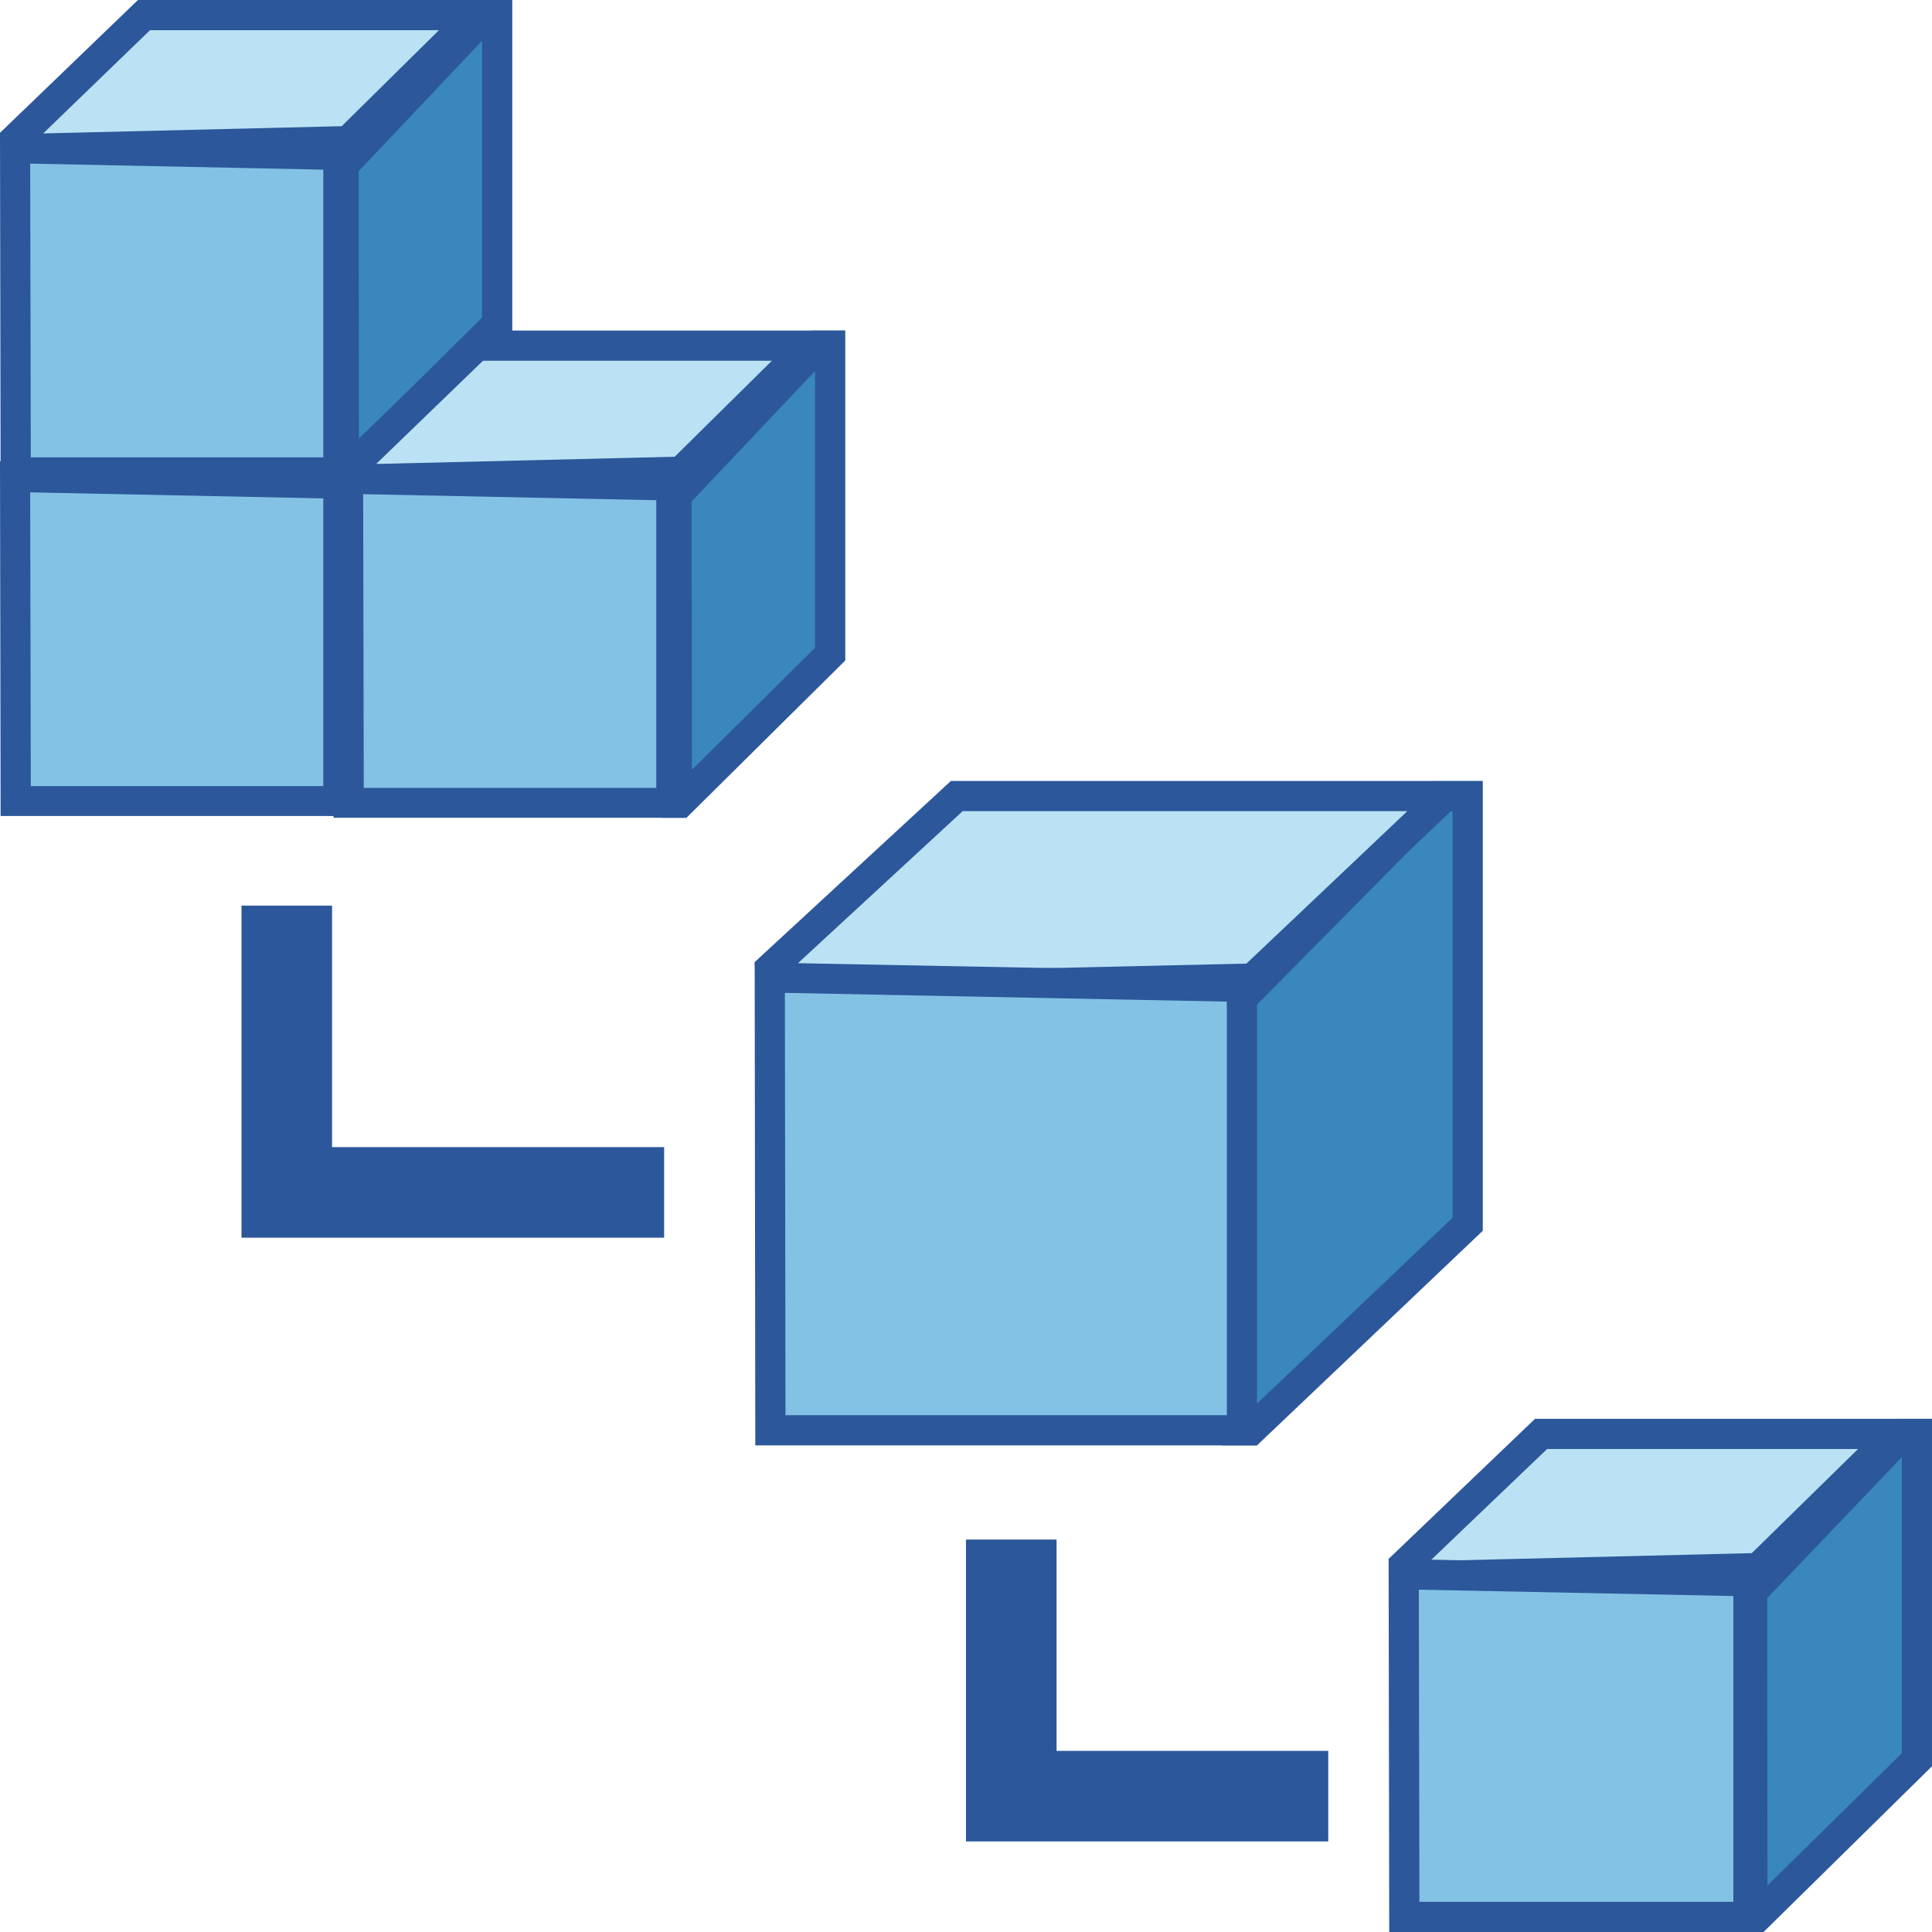
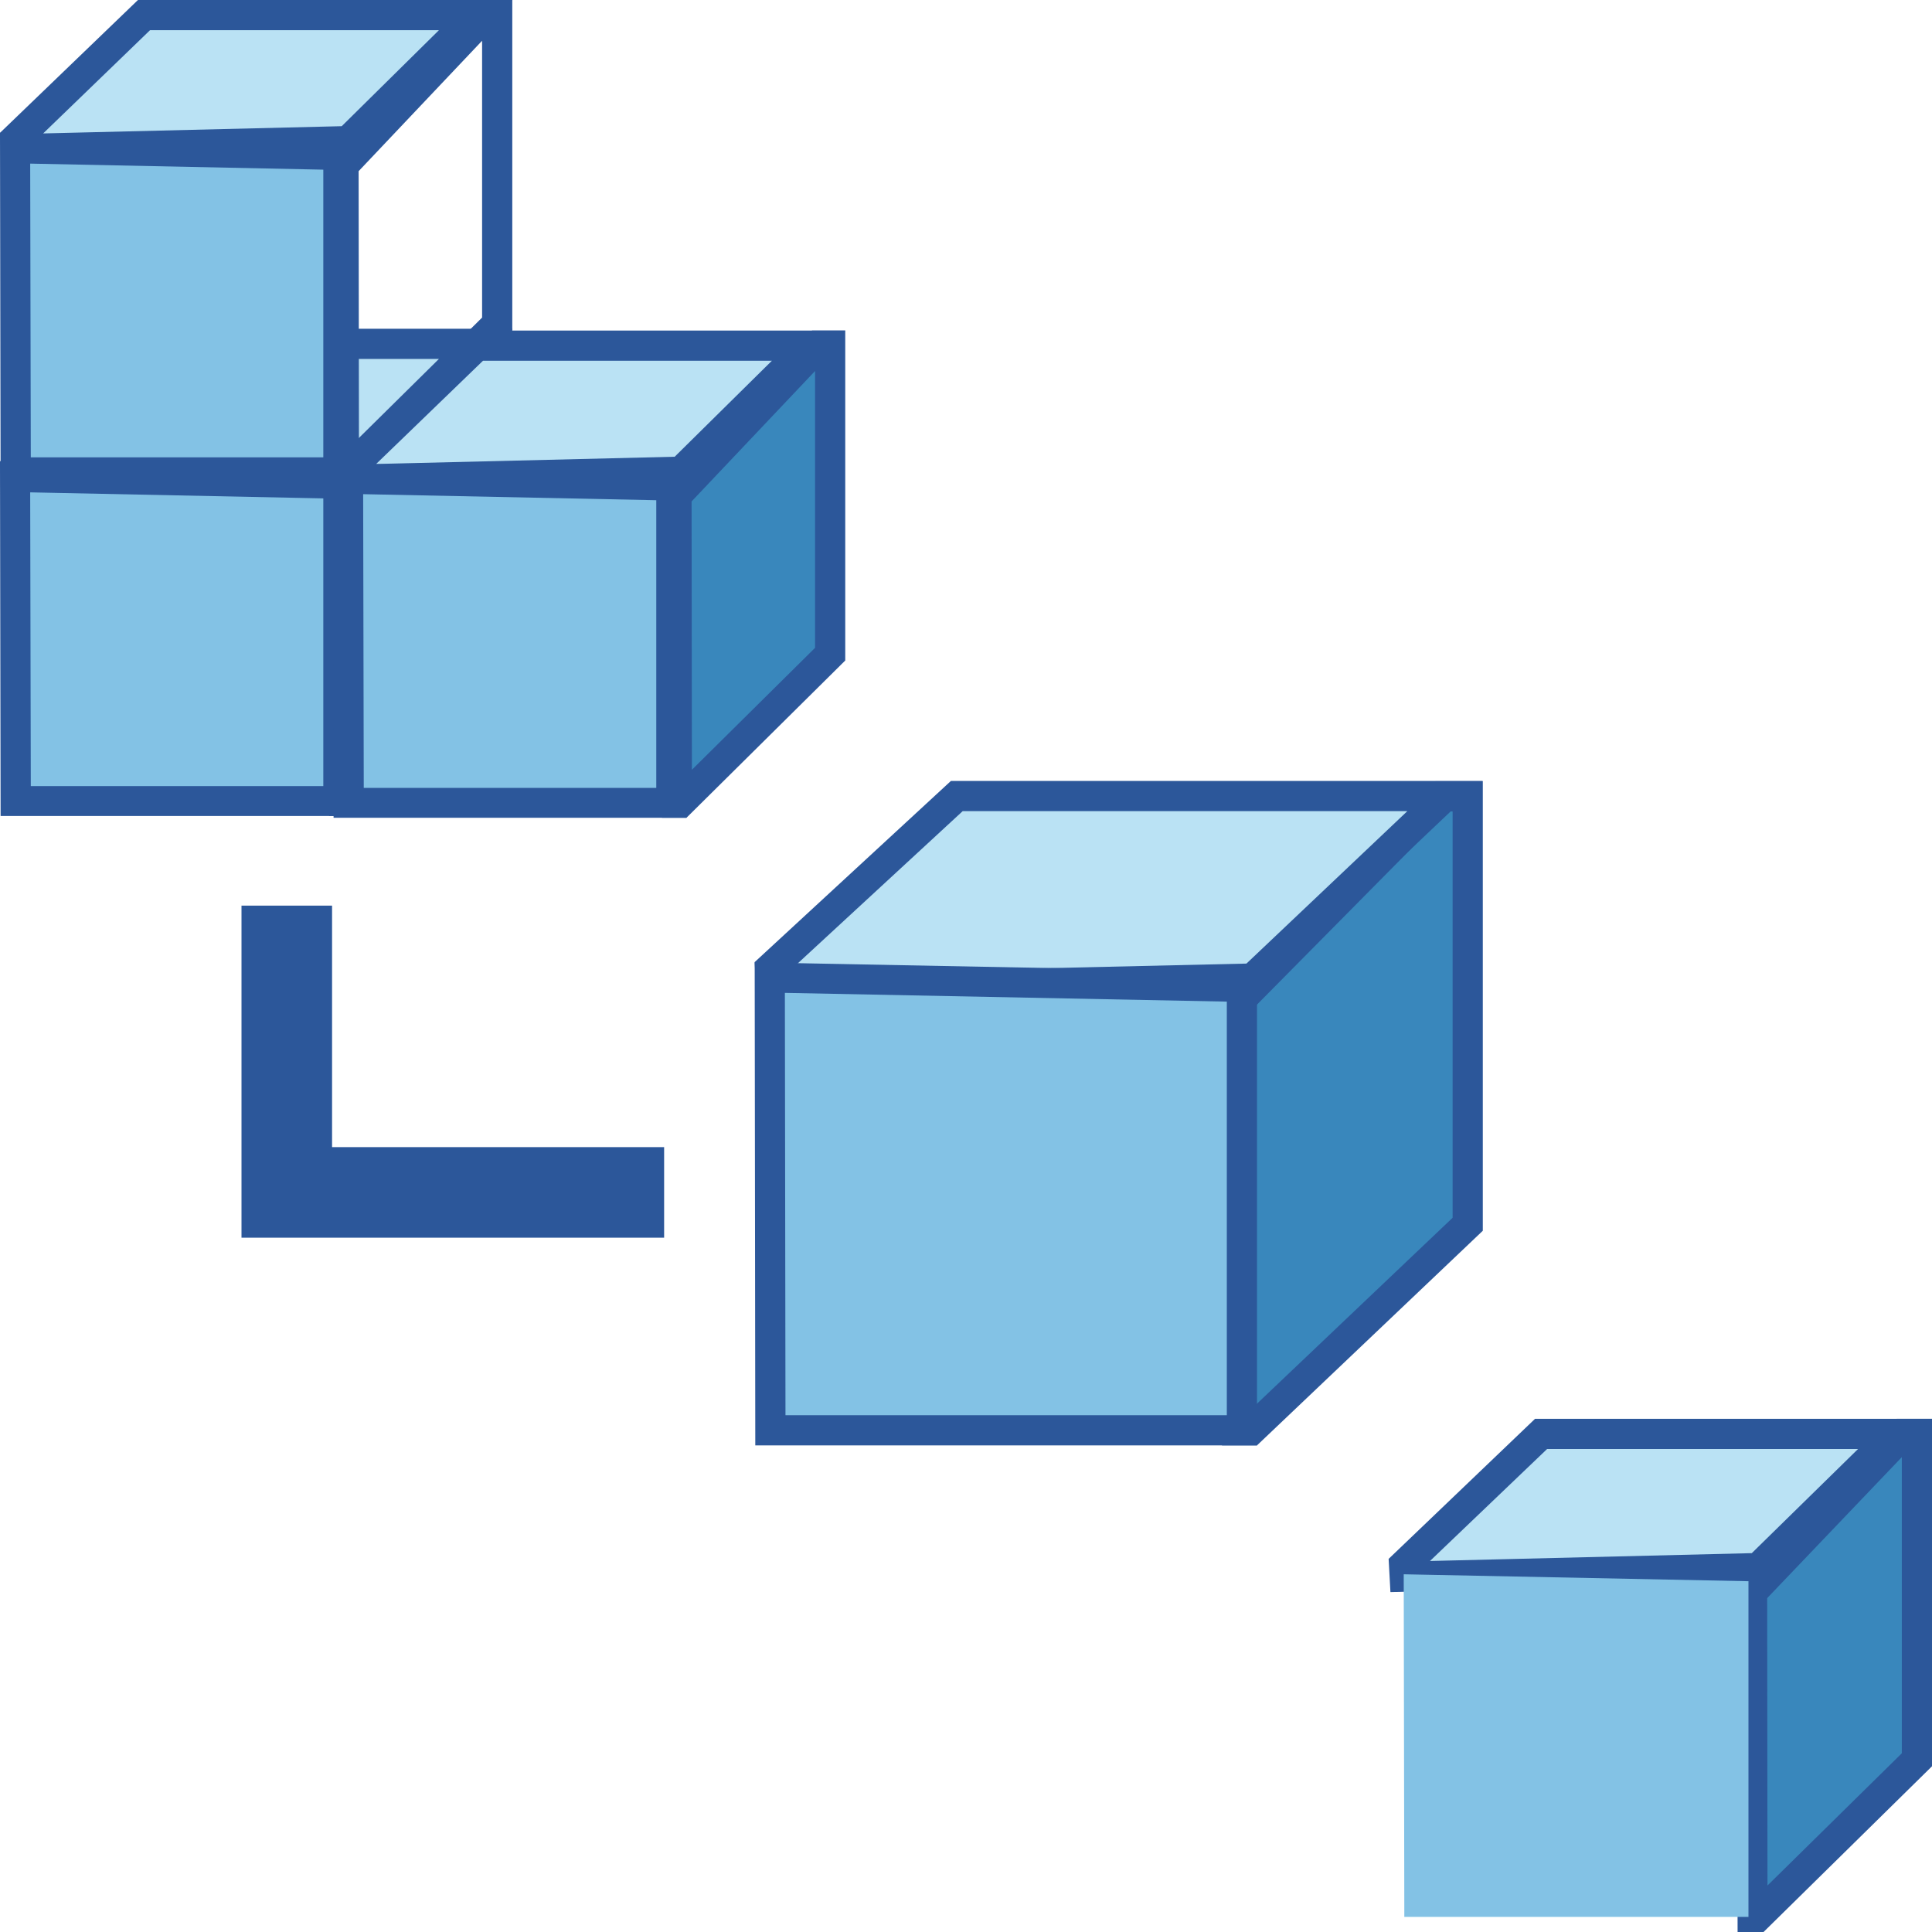
<svg xmlns="http://www.w3.org/2000/svg" version="1.1" id="Layer_1" x="0px" y="0px" viewBox="0 0 64 64" style="enable-background:new 0 0 64 64;" xml:space="preserve">
  <style type="text/css">
	.st0{fill:#3987BC;}
	.st1{fill:#2C579A;}
	.st2{fill:#BAE2F4;}
	.st3{fill:#83C2E5;}
	.st4{fill:none;stroke:#2C579A;stroke-width:3;stroke-miterlimit:10;}
</style>
  <g>
    <g>
      <g>
        <g>
          <polygon class="st0" points="11.39,26.54 11.38,16.35 16.08,11.39 16.47,11.39 16.47,21.61 11.5,26.54     " />
          <g>
            <path class="st1" d="M15.97,12.24v9.17l-4.08,4.04l-0.01-8.89L15.97,12.24 M16.97,10.89h-1.1l-4.99,5.26l0.02,10.88h0.81       l5.26-5.22V10.89L16.97,10.89z" />
          </g>
        </g>
        <g>
          <polygon class="st2" points="0.51,15.49 4.77,11.39 15.75,11.39 11.53,15.56 0.53,15.83     " />
          <g>
            <path class="st1" d="M14.54,11.89l-3.22,3.18l-9.89,0.24l3.55-3.42H14.54 M16.97,10.89H4.57L0,15.29l0.06,1.05l11.68-0.28       L16.97,10.89L16.97,10.89z" />
          </g>
        </g>
        <g>
          <polygon class="st3" points="0.52,26.54 0.5,15.8 11.21,16.02 11.21,26.54     " />
          <g>
            <path class="st1" d="M1,16.31l9.71,0.2v5.3v4.23H1.02L1,16.31 M0,15.29l0.02,11.74h11.69v-5.23v-6.28L0,15.29L0,15.29z" />
          </g>
        </g>
      </g>
    </g>
    <g>
      <g>
        <g>
-           <polygon class="st0" points="11.39,15.65 11.38,5.46 16.08,0.5 16.47,0.5 16.47,10.72 11.5,15.65     " />
          <g>
            <path class="st1" d="M15.97,1.35v9.17l-4.08,4.04l-0.01-8.89L15.97,1.35 M16.97,0h-1.1l-4.99,5.26l0.02,10.88h0.81l5.26-5.22V0       L16.97,0z" />
          </g>
        </g>
        <g>
          <polygon class="st2" points="0.51,4.61 4.77,0.5 15.75,0.5 11.53,4.67 0.53,4.94     " />
          <g>
            <path class="st1" d="M14.54,1l-3.22,3.18L1.43,4.42L4.97,1H14.54 M16.97,0H4.57L0,4.4l0.06,1.05l11.68-0.28L16.97,0L16.97,0z" />
          </g>
        </g>
        <g>
          <polygon class="st3" points="0.52,15.65 0.5,4.91 11.21,5.13 11.21,15.65     " />
          <g>
            <path class="st1" d="M1,5.42l9.71,0.2v5.3v4.23H1.02L1,5.42 M0,4.4l0.02,11.74h11.69v-5.23V4.64L0,4.4L0,4.4z" />
          </g>
        </g>
      </g>
    </g>
    <g>
      <g>
        <g>
          <polygon class="st0" points="22.42,26.59 22.41,16.41 27.11,11.45 27.5,11.45 27.5,21.67 22.53,26.59     " />
          <g>
            <path class="st1" d="M27,12.29v9.17l-4.08,4.04l-0.01-8.89L27,12.29 M28,10.95h-1.1l-4.99,5.26l0.02,10.88h0.81L28,21.88V10.95       L28,10.95z" />
          </g>
        </g>
        <g>
          <polygon class="st2" points="11.54,15.55 15.8,11.45 26.78,11.45 22.56,15.62 11.56,15.89     " />
          <g>
            <path class="st1" d="M25.57,11.95l-3.22,3.18l-9.89,0.24L16,11.95H25.57 M28,10.95H15.6l-4.57,4.4l0.06,1.05l11.68-0.28       L28,10.95L28,10.95z" />
          </g>
        </g>
        <g>
          <polygon class="st3" points="11.55,26.59 11.53,15.86 22.24,16.08 22.24,26.59     " />
          <g>
            <path class="st1" d="M12.03,16.37l9.71,0.2v5.3v4.23h-9.69L12.03,16.37 M11.03,15.35l0.02,11.74h11.69v-5.23v-6.28L11.03,15.35       L11.03,15.35z" />
          </g>
        </g>
      </g>
    </g>
    <g>
      <g>
        <g>
          <polygon class="st0" points="40.99,47.38 40.97,33.25 47.77,26.38 48.62,26.38 48.62,40.55 41.45,47.38     " />
          <g>
            <path class="st1" d="M48.12,26.88v13.46l-6.64,6.31l-0.02-13.19l6.51-6.58H48.12 M49.12,25.88h-1.57l-7.09,7.17l0.02,14.83       h1.16l7.48-7.11V25.88L49.12,25.88z" />
          </g>
        </g>
        <g>
          <polygon class="st2" points="25.51,32.08 31.69,26.38 47.87,26.38 41.49,32.42 25.55,32.79     " />
          <g>
            <path class="st1" d="M46.62,26.87l-5.33,5.05l-15.25,0.35l5.85-5.4H46.62 M49.12,25.87H31.5l-6.5,6l0.08,1.43l16.61-0.39       L49.12,25.87L49.12,25.87z" />
          </g>
        </g>
        <g>
          <polygon class="st3" points="25.52,47.38 25.5,32.38 41.15,32.69 41.15,47.38     " />
          <g>
            <path class="st1" d="M26,32.89l14.64,0.29v7.57v6.13H26.02L26,32.89 M25,31.88l0.02,16h16.62v-7.13V32.2L25,31.88L25,31.88z" />
          </g>
        </g>
      </g>
    </g>
    <g>
      <g>
        <g>
          <polygon class="st0" points="58.06,63.5 58.04,52.74 63.05,47.5 63.5,47.5 63.5,58.3 58.21,63.5     " />
          <g>
            <path class="st1" d="M63,48.27v9.81l-4.45,4.38l-0.01-9.52L63,48.27 M64,47h-1.17l-5.29,5.54L57.56,64h0.86L64,58.51V47L64,47z       " />
          </g>
        </g>
        <g>
          <polygon class="st2" points="46.51,51.84 51.05,47.5 62.78,47.5 58.25,51.95 46.53,52.23     " />
          <g>
            <path class="st1" d="M61.55,48l-3.52,3.45l-10.66,0.26L51.25,48H61.55 M64,47H50.85L46,51.64l0.06,1.1l12.39-0.3L64,47L64,47z" />
          </g>
        </g>
        <g>
          <polygon class="st3" points="46.52,63.5 46.5,52.15 57.92,52.38 57.92,63.5     " />
          <g>
-             <path class="st1" d="M47,52.66l10.42,0.21v5.63V63h-10.4L47,52.66 M46,51.64L46.02,64h12.4v-5.51v-6.61L46,51.64L46,51.64z" />
-           </g>
+             </g>
        </g>
      </g>
    </g>
    <polyline class="st4" points="9.5,30 9.5,39.5 22,39.5  " />
-     <polyline class="st4" points="33.5,51 33.5,59.5 44,59.5  " />
  </g>
</svg>